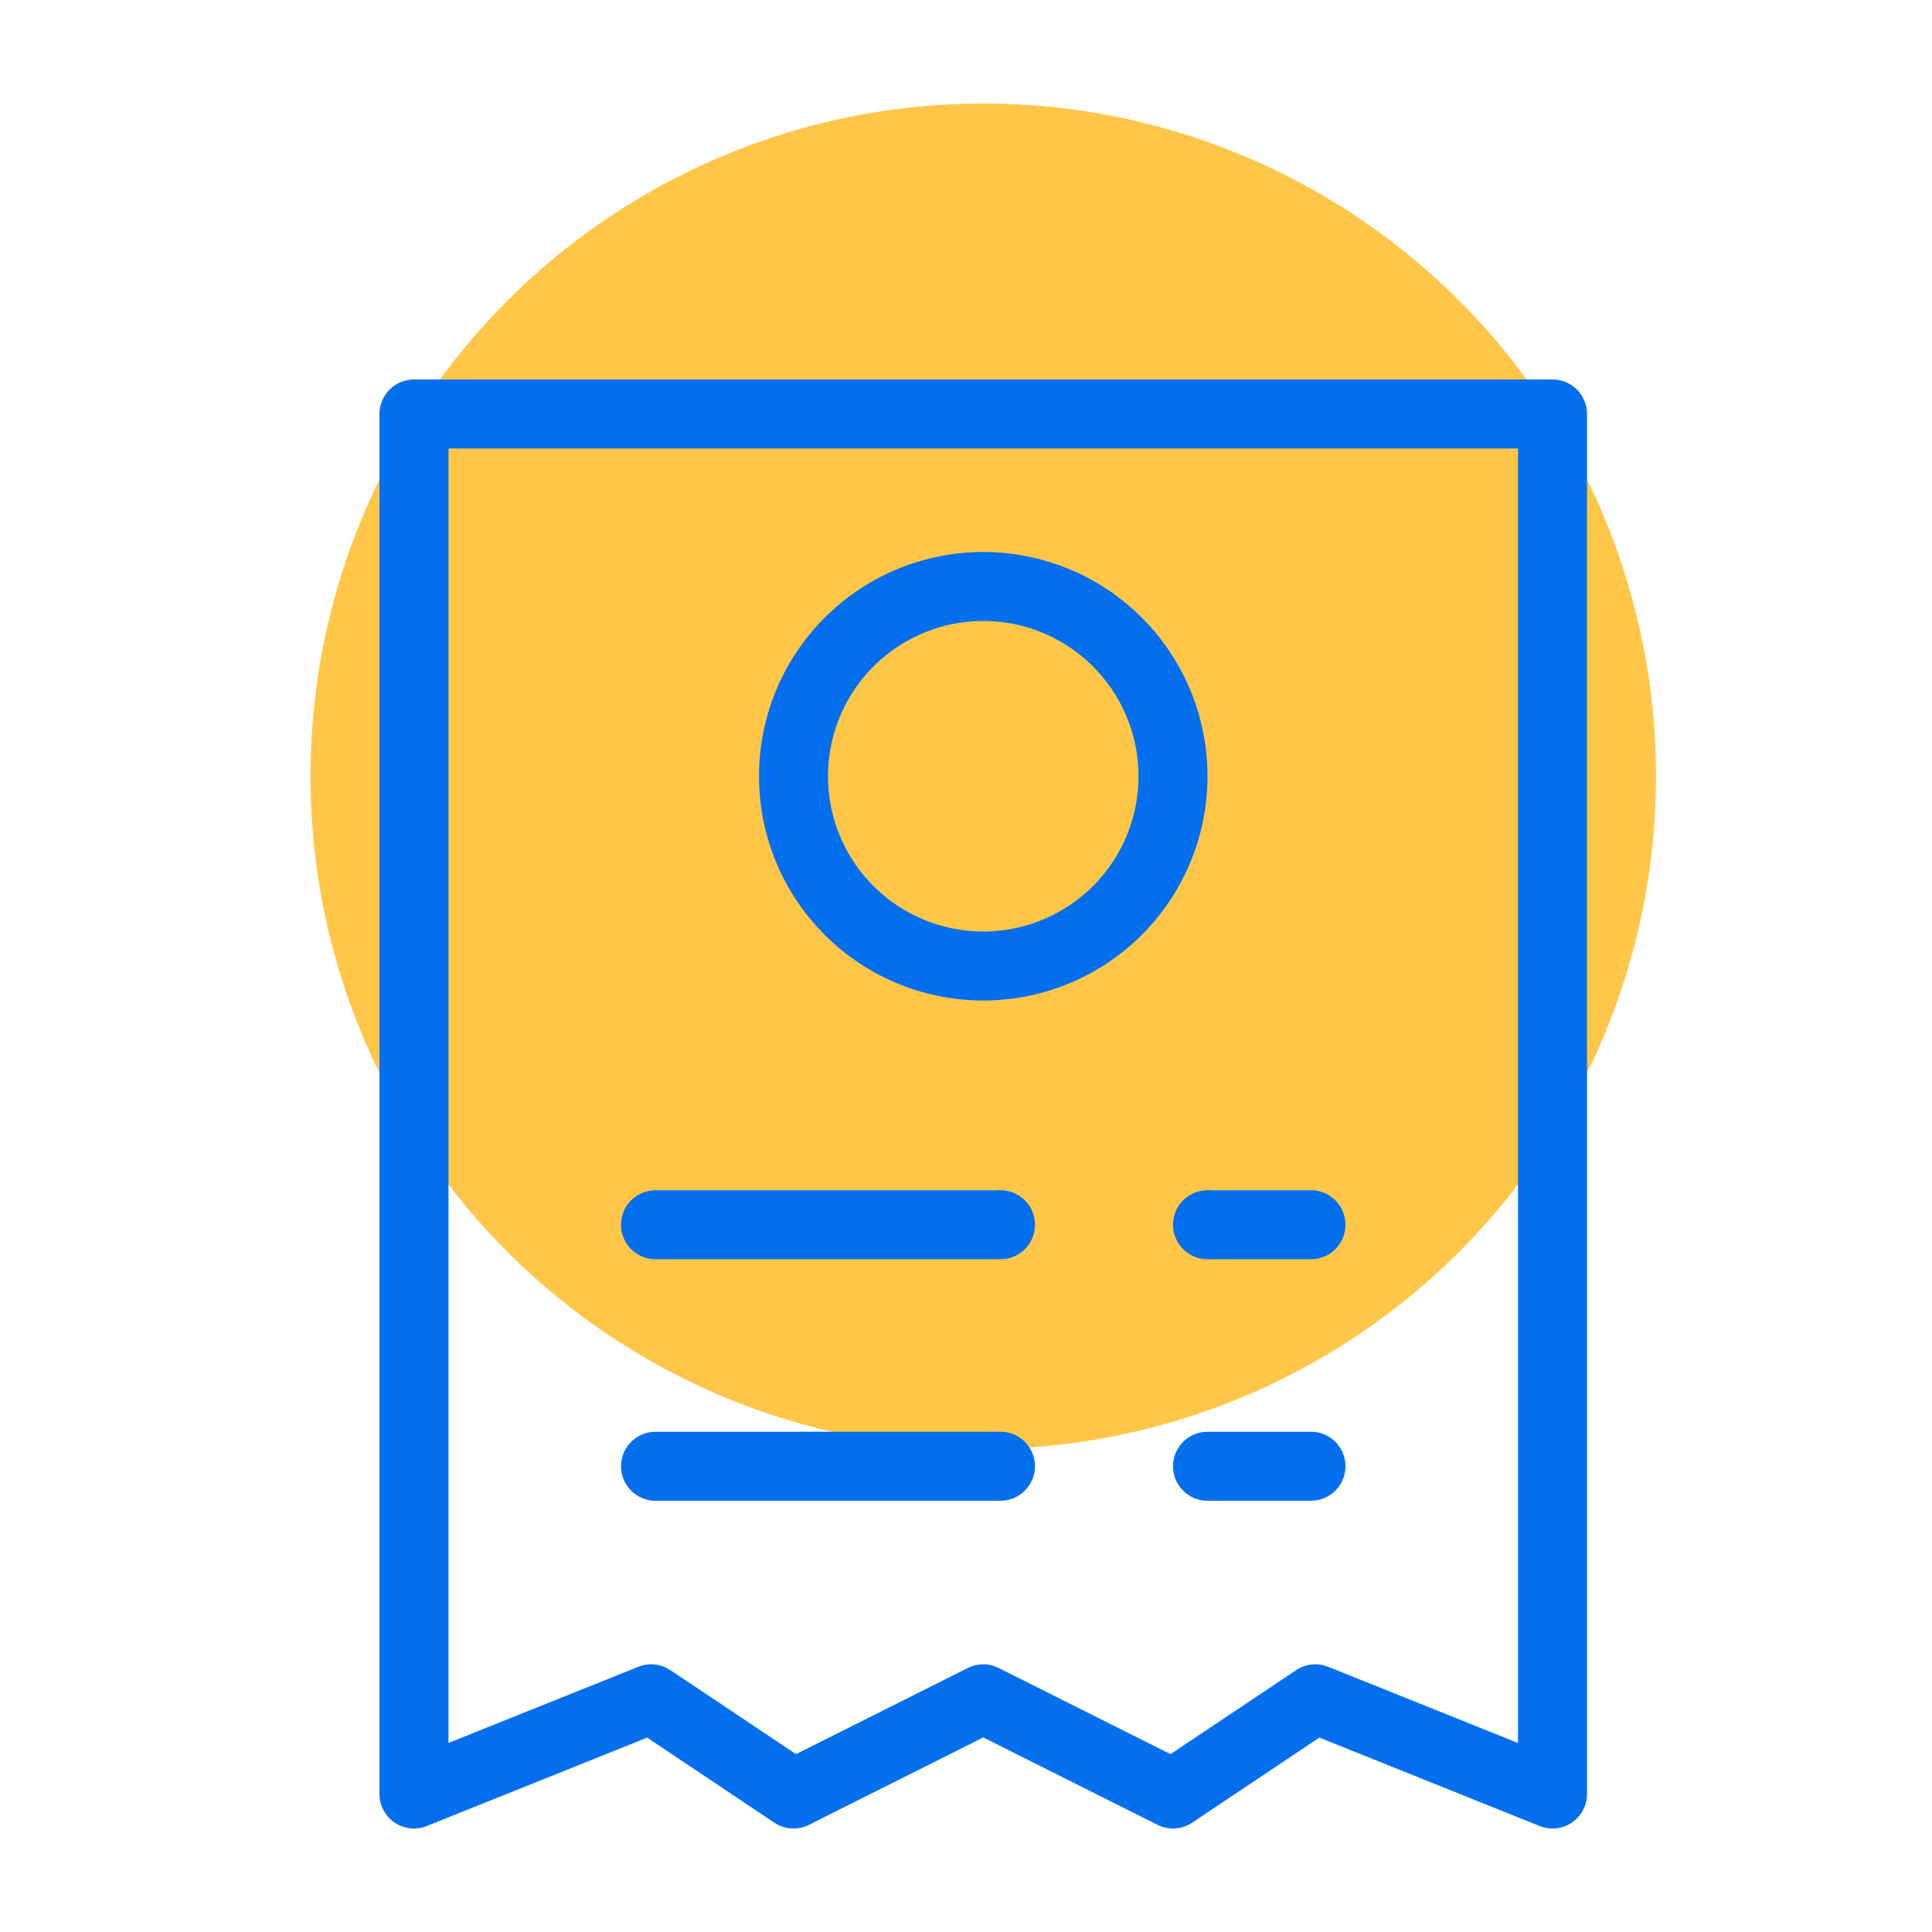
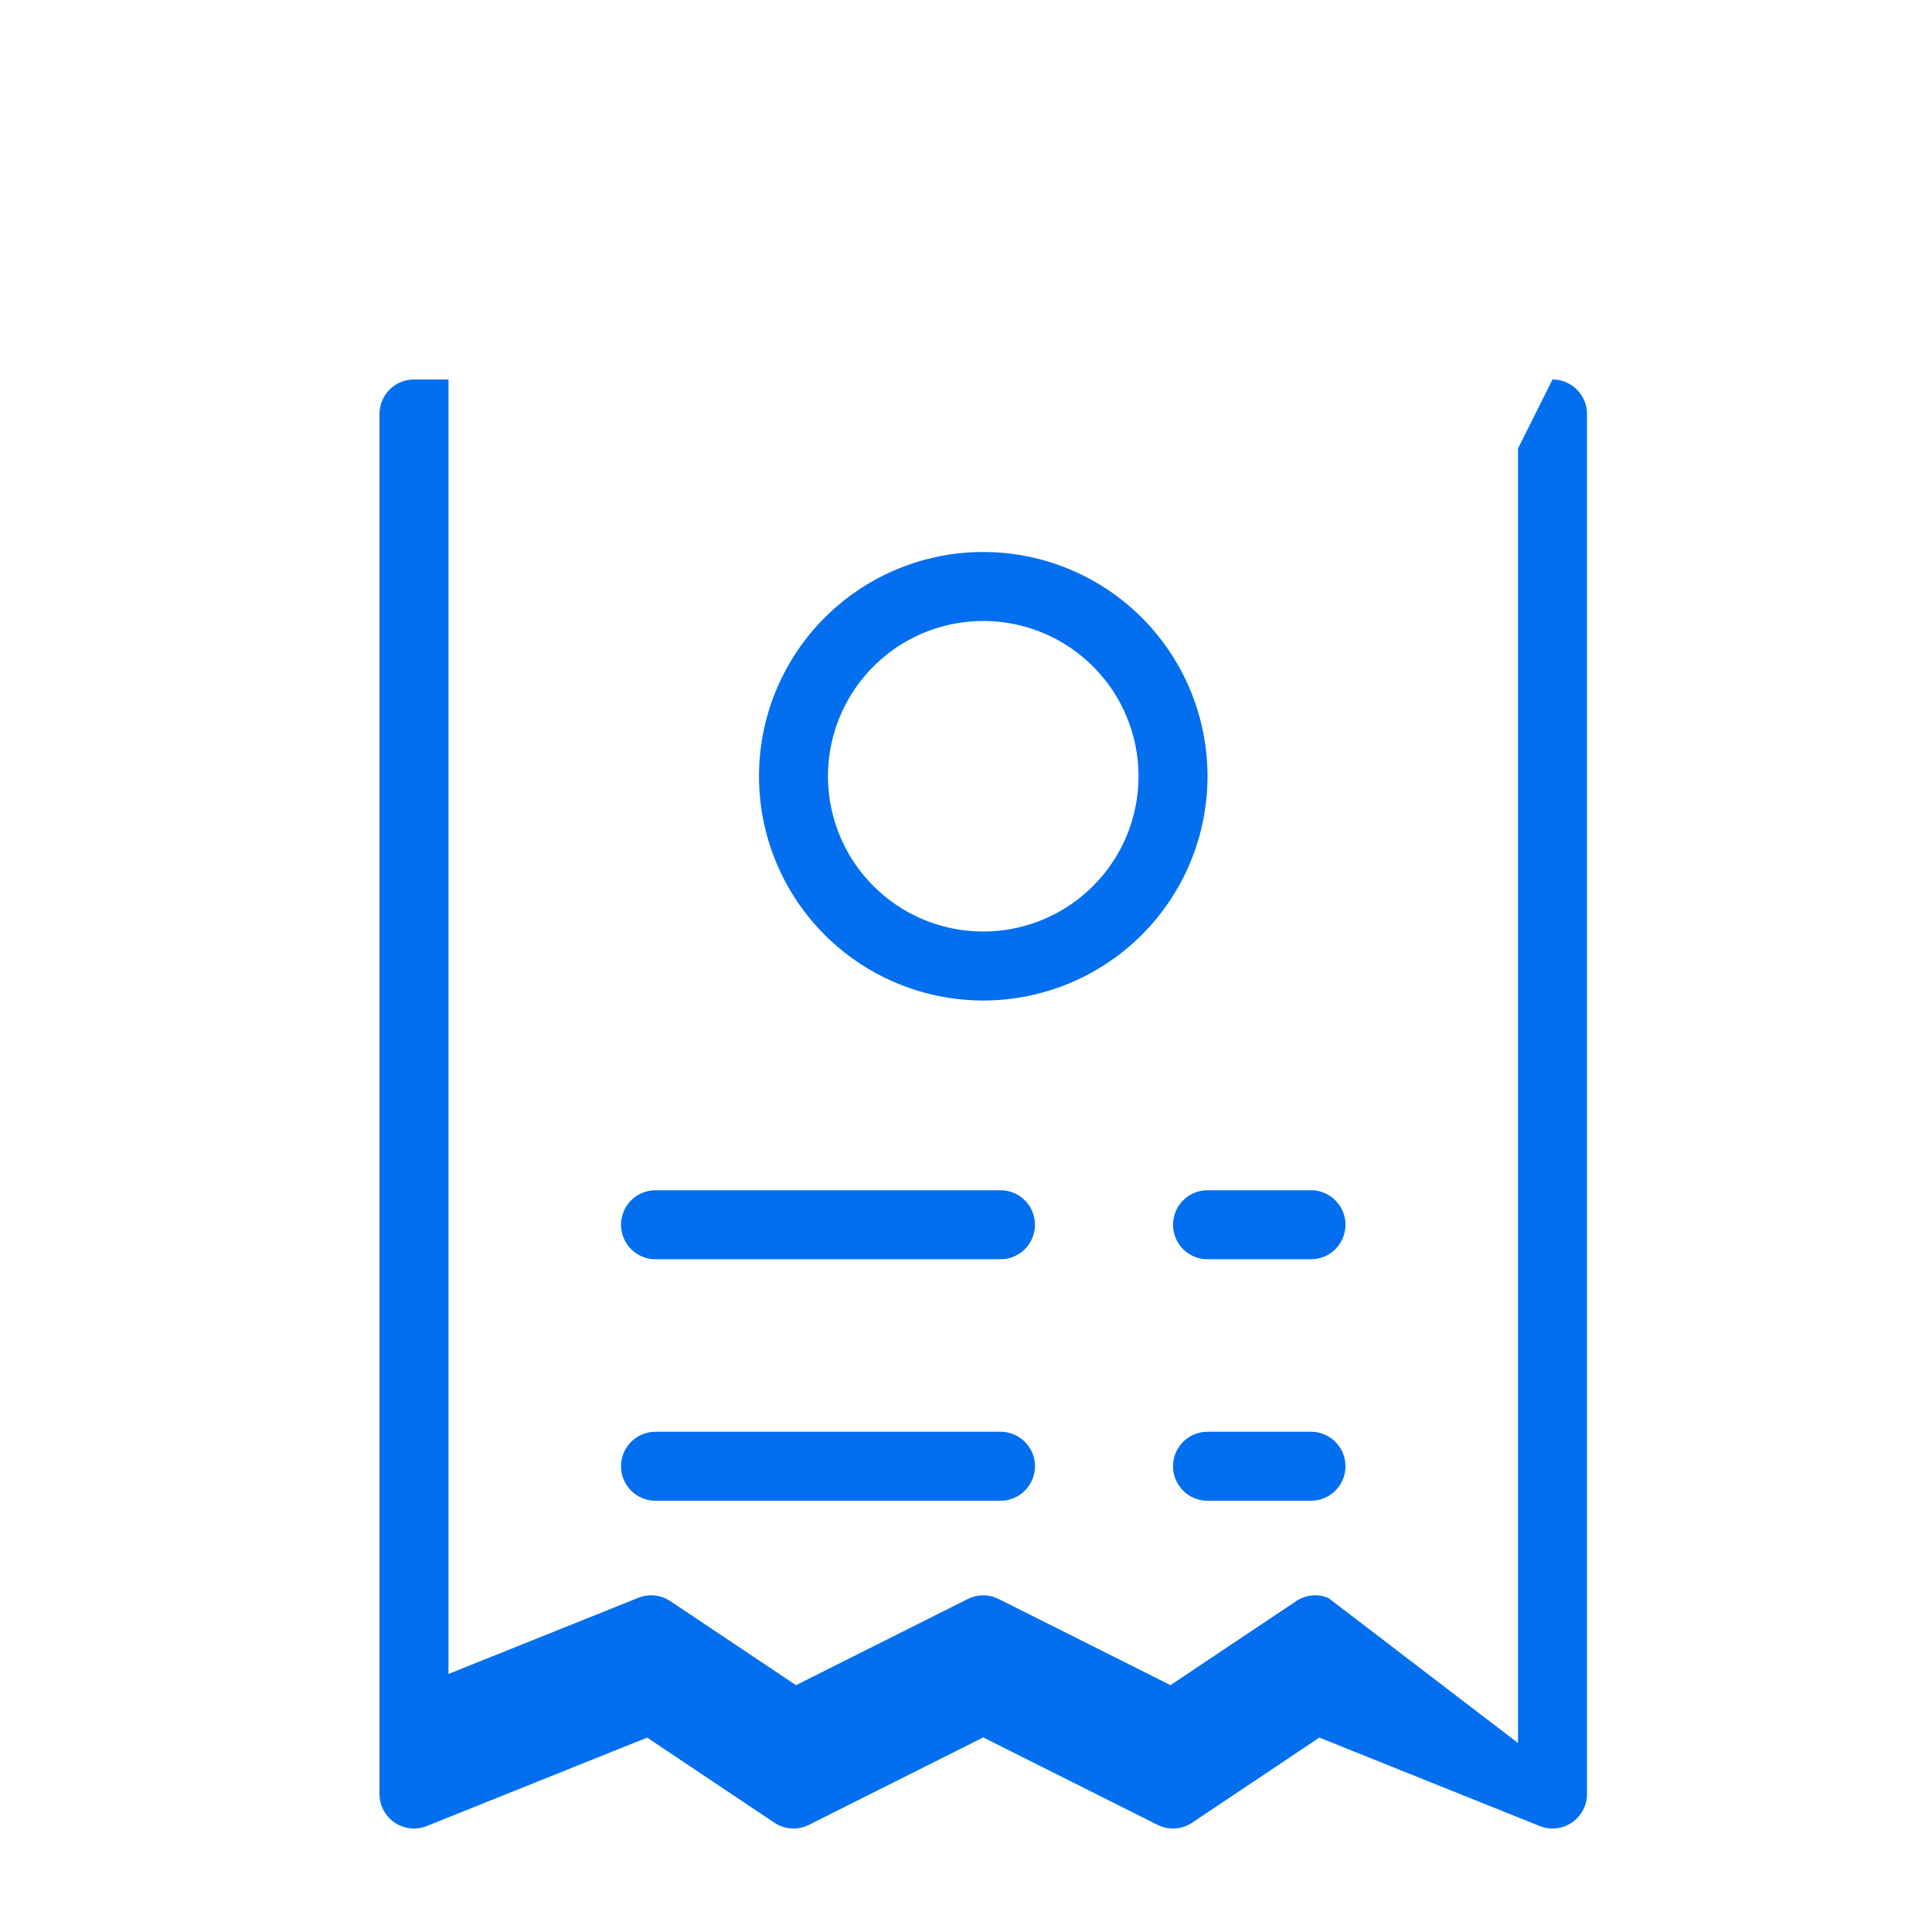
<svg xmlns="http://www.w3.org/2000/svg" viewBox="0 0 56 56">
  <g fill="none" fillRule="evenodd">
-     <circle cx="28.5" cy="22.5" r="19.5" fill="#ffc648" />
-     <path fill="#036fef" fillRule="nonzero" d="M45 11a1 1 0 011 1v40a1 1 0 01-1.372.928l-6.387-2.563-3.685 2.466a1 1 0 01-.881.115l-.123-.052L28.5 50.36l-5.052 2.534a1 1 0 01-.888.004l-.116-.067-3.686-2.466-6.386 2.563a1 1 0 01-1.366-.812L11 52V12a1 1 0 011-1zm-1 2H13v37.52l5.503-2.207a1 1 0 01.822.035l.106.062 3.641 2.435 4.98-2.497a1 1 0 01.773-.052l.123.052 4.979 2.497 3.642-2.435a1 1 0 01.812-.135l.116.038L44 50.521V13zM29 41.5a1 1 0 01.117 1.993L29 43.5H19a1 1 0 01-.117-1.993L19 41.5h10zm9 0a1 1 0 01.117 1.993L38 43.5h-3a1 1 0 01-.117-1.993L35 41.5h3zm-9-7a1 1 0 01.117 1.993L29 36.5H19a1 1 0 01-.117-1.993L19 34.5h10zm9 0a1 1 0 01.117 1.993L38 36.5h-3a1 1 0 01-.117-1.993L35 34.5h3zM28.5 16a6.5 6.5 0 110 13 6.5 6.5 0 010-13zm0 2a4.5 4.5 0 100 9 4.5 4.5 0 000-9z" />
+     <path fill="#036fef" fillRule="nonzero" d="M45 11a1 1 0 011 1v40a1 1 0 01-1.372.928l-6.387-2.563-3.685 2.466a1 1 0 01-.881.115l-.123-.052L28.5 50.36l-5.052 2.534a1 1 0 01-.888.004l-.116-.067-3.686-2.466-6.386 2.563a1 1 0 01-1.366-.812L11 52V12a1 1 0 011-1zH13v37.52l5.503-2.207a1 1 0 01.822.035l.106.062 3.641 2.435 4.98-2.497a1 1 0 01.773-.052l.123.052 4.979 2.497 3.642-2.435a1 1 0 01.812-.135l.116.038L44 50.521V13zM29 41.5a1 1 0 01.117 1.993L29 43.5H19a1 1 0 01-.117-1.993L19 41.5h10zm9 0a1 1 0 01.117 1.993L38 43.5h-3a1 1 0 01-.117-1.993L35 41.5h3zm-9-7a1 1 0 01.117 1.993L29 36.5H19a1 1 0 01-.117-1.993L19 34.5h10zm9 0a1 1 0 01.117 1.993L38 36.5h-3a1 1 0 01-.117-1.993L35 34.5h3zM28.5 16a6.5 6.5 0 110 13 6.5 6.5 0 010-13zm0 2a4.5 4.5 0 100 9 4.5 4.5 0 000-9z" />
  </g>
</svg>